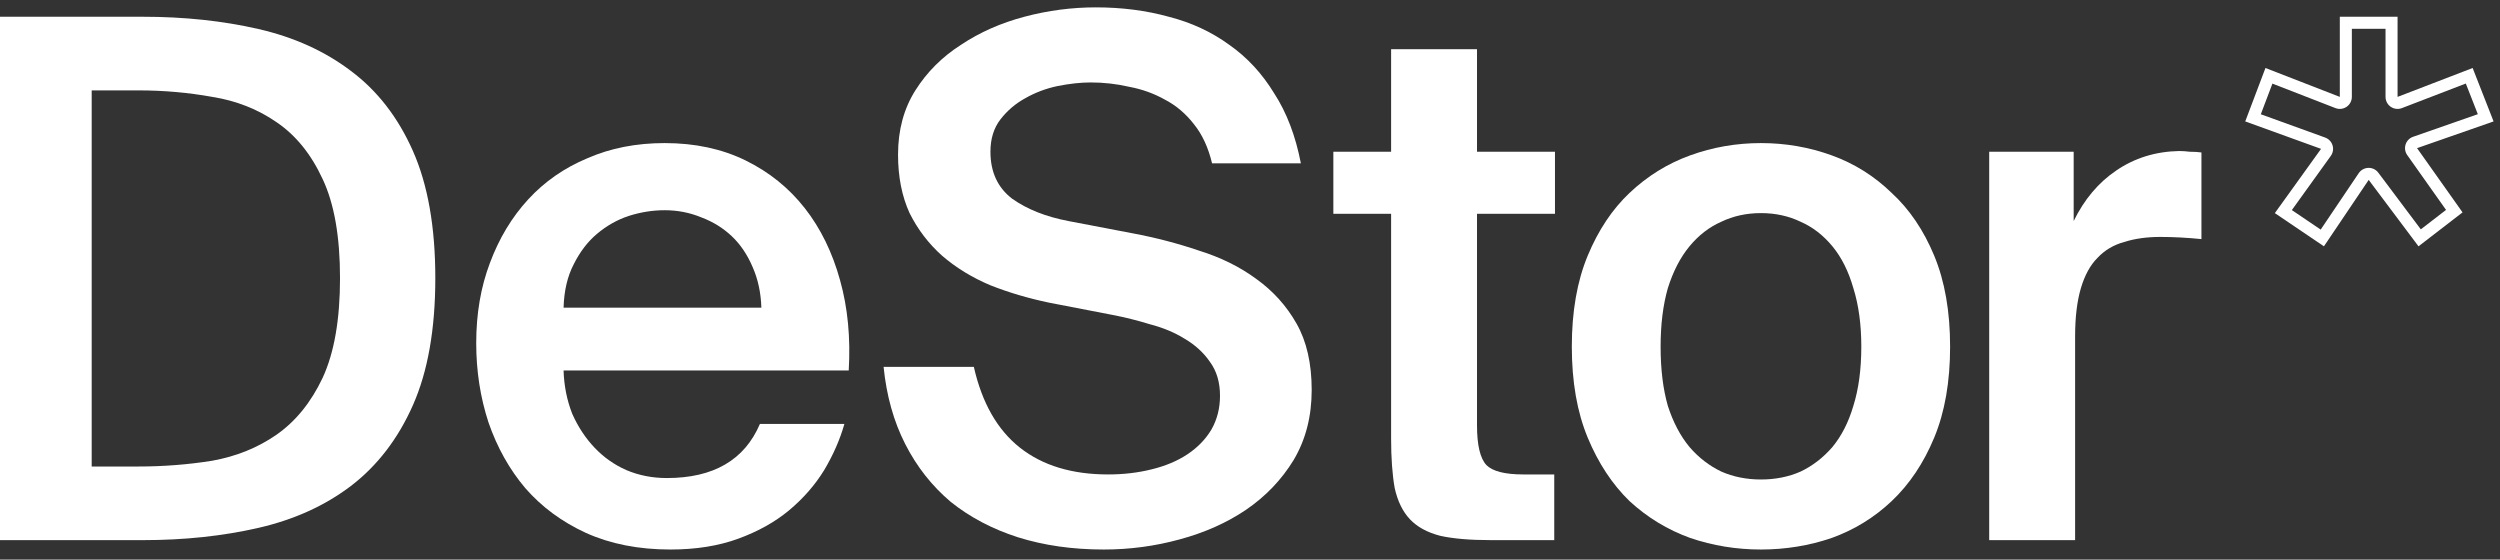
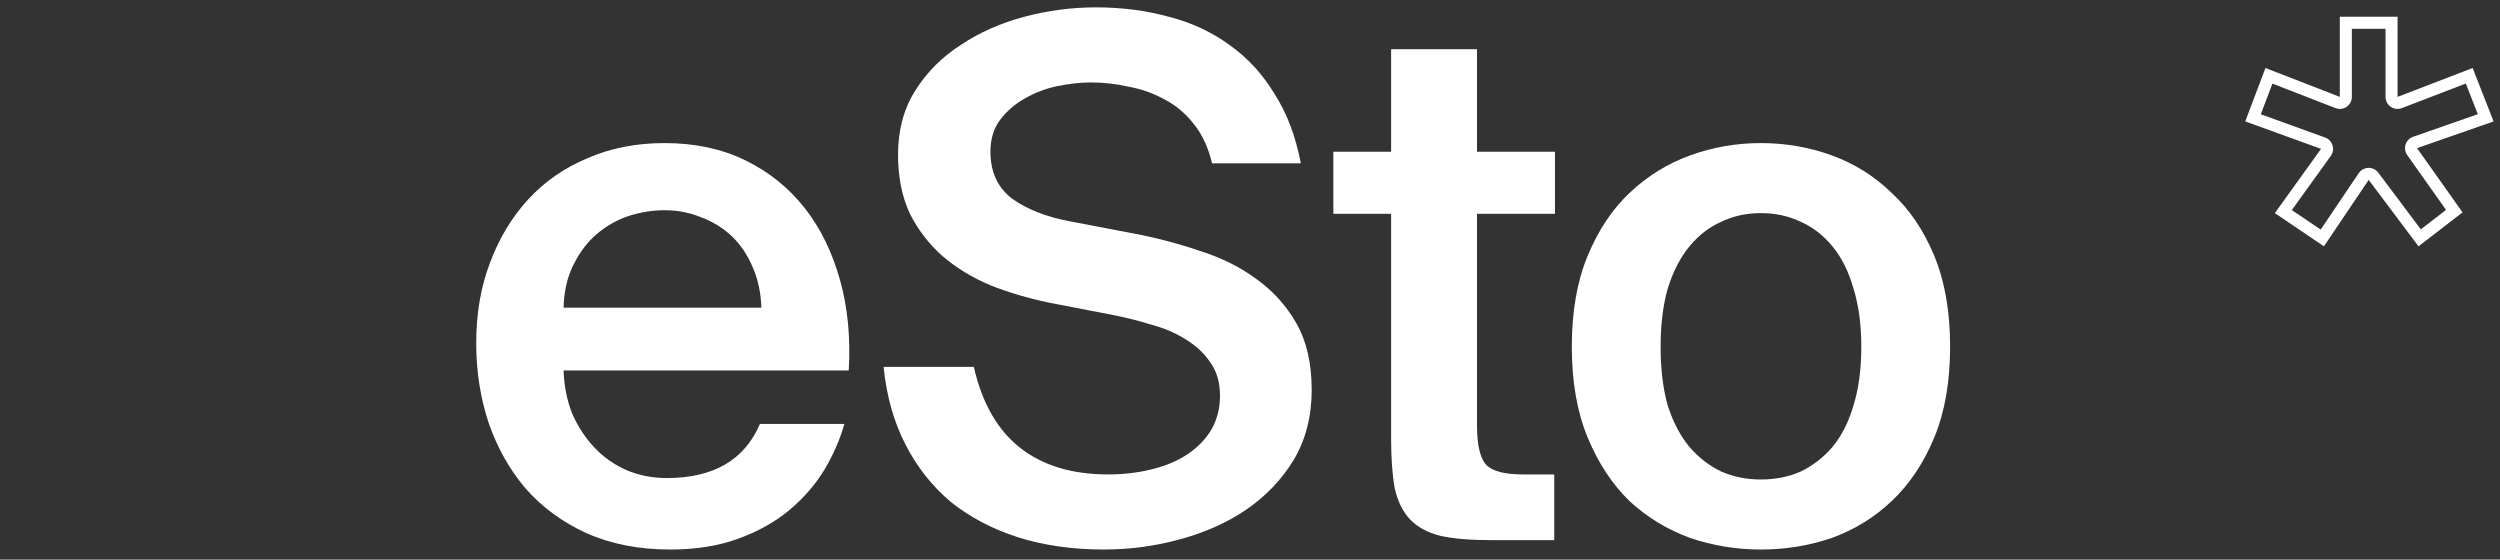
<svg xmlns="http://www.w3.org/2000/svg" width="344" height="77" viewBox="0 0 344 77" fill="none">
  <rect x="0" y="0" width="344" height="77" fill="#333333" stroke="none" />
-   <path d="M46.787 38.264C46.787 32.569 45.992 28.032 44.403 24.655C42.813 21.212 40.694 18.596 38.045 16.808C35.463 15.02 32.516 13.861 29.204 13.331C25.893 12.735 22.516 12.437 19.072 12.437H12.616V64.191H19.072C22.516 64.191 25.893 63.926 29.204 63.396C32.516 62.8 35.463 61.608 38.045 59.82C40.694 57.965 42.813 55.35 44.403 51.972C45.992 48.529 46.787 43.959 46.787 38.264ZM19.668 2.305C25.364 2.305 30.662 2.868 35.562 3.993C40.462 5.119 44.701 7.04 48.277 9.755C51.919 12.47 54.767 16.145 56.82 20.781C58.873 25.417 59.899 31.244 59.899 38.264C59.899 45.284 58.873 51.111 56.82 55.747C54.767 60.383 51.919 64.091 48.277 66.873C44.701 69.588 40.462 71.508 35.562 72.634C30.662 73.76 25.364 74.323 19.668 74.323H0V2.305H19.668Z" fill="white" />
-   <path d="M302.919 32.9C300.932 32.701 299.045 32.602 297.257 32.602C295.403 32.602 293.747 32.833 292.29 33.297C290.833 33.694 289.608 34.423 288.615 35.482C287.621 36.476 286.86 37.866 286.33 39.654C285.8 41.443 285.535 43.661 285.535 46.31V74.323H273.714V20.88H285.337V30.416C286.793 27.436 288.747 25.118 291.197 23.463C293.714 21.741 296.595 20.847 299.839 20.781C300.303 20.781 300.8 20.814 301.33 20.88C301.926 20.88 302.455 20.913 302.919 20.979V32.9Z" fill="white" />
  <path d="M242.308 65.978C244.295 65.978 246.116 65.614 247.771 64.885C249.427 64.091 250.884 62.965 252.142 61.508C253.4 59.985 254.361 58.098 255.023 55.846C255.751 53.528 256.116 50.813 256.116 47.7C256.116 44.654 255.751 41.972 255.023 39.654C254.361 37.337 253.4 35.416 252.142 33.893C250.884 32.37 249.427 31.244 247.771 30.515C246.116 29.721 244.295 29.323 242.308 29.323C240.321 29.323 238.5 29.721 236.845 30.515C235.189 31.244 233.732 32.37 232.474 33.893C231.216 35.416 230.222 37.337 229.494 39.654C228.832 41.972 228.5 44.654 228.5 47.7C228.5 50.813 228.832 53.528 229.494 55.846C230.222 58.098 231.216 59.985 232.474 61.508C233.732 62.965 235.189 64.091 236.845 64.885C238.5 65.614 240.321 65.978 242.308 65.978ZM242.308 19.688C245.685 19.688 248.93 20.251 252.043 21.377C255.155 22.503 257.904 24.224 260.288 26.542C262.738 28.794 264.692 31.674 266.148 35.184C267.605 38.694 268.334 42.866 268.334 47.7C268.334 52.535 267.605 56.707 266.148 60.217C264.692 63.727 262.738 66.64 260.288 68.958C257.904 71.21 255.155 72.899 252.043 74.024C248.93 75.084 245.685 75.614 242.308 75.614C238.931 75.614 235.686 75.084 232.573 74.024C229.461 72.899 226.679 71.21 224.229 68.958C221.845 66.64 219.925 63.727 218.468 60.217C217.011 56.707 216.282 52.535 216.282 47.7C216.282 42.866 217.011 38.694 218.468 35.184C219.925 31.674 221.845 28.794 224.229 26.542C226.679 24.224 229.461 22.503 232.573 21.377C235.686 20.251 238.931 19.688 242.308 19.688Z" fill="white" />
  <path d="M191.416 6.774H203.236V20.88H213.965V29.423H203.236V58.528C203.236 61.243 203.667 63.064 204.528 63.992C205.389 64.852 207.077 65.283 209.594 65.283H213.865V74.322H205.124C202.276 74.322 199.958 74.124 198.17 73.726C196.382 73.263 194.992 72.501 193.998 71.442C193.005 70.382 192.31 68.958 191.912 67.17C191.581 65.316 191.416 63.031 191.416 60.316V29.423H183.469V20.88H191.416V6.774Z" fill="white" />
  <path d="M144.331 41.641C141.483 41.045 138.801 40.251 136.285 39.257C133.768 38.198 131.55 36.84 129.629 35.184C127.775 33.529 126.285 31.575 125.159 29.324C124.099 27.006 123.57 24.324 123.57 21.278C123.57 17.9 124.364 14.953 125.954 12.437C127.543 9.92 129.629 7.834 132.212 6.179C134.795 4.457 137.708 3.165 140.953 2.305C144.198 1.444 147.476 1.013 150.788 1.013C154.364 1.013 157.708 1.444 160.82 2.305C163.933 3.099 166.714 4.391 169.165 6.179C171.615 7.9 173.668 10.119 175.323 12.834C177.045 15.483 178.27 18.695 178.999 22.47H166.781C166.251 20.284 165.423 18.496 164.297 17.105C163.171 15.649 161.847 14.523 160.324 13.728C158.801 12.867 157.145 12.271 155.357 11.94C153.635 11.543 151.88 11.344 150.092 11.344C148.702 11.344 147.178 11.51 145.523 11.841C143.933 12.172 142.443 12.735 141.053 13.529C139.728 14.258 138.602 15.218 137.675 16.41C136.748 17.602 136.285 19.092 136.285 20.88C136.285 23.662 137.278 25.814 139.265 27.337C141.318 28.794 143.9 29.82 147.013 30.416L155.854 32.105C159.032 32.701 162.079 33.496 164.992 34.489C167.973 35.416 170.588 36.708 172.84 38.363C175.158 40.019 177.012 42.072 178.403 44.522C179.793 46.972 180.489 50.019 180.489 53.661C180.489 57.303 179.661 60.515 178.005 63.296C176.35 66.012 174.164 68.296 171.449 70.15C168.8 71.939 165.754 73.296 162.31 74.223C158.933 75.15 155.456 75.614 151.88 75.614C147.576 75.614 143.635 75.051 140.059 73.925C136.55 72.799 133.47 71.177 130.821 69.058C128.238 66.873 126.152 64.224 124.563 61.111C122.974 57.998 121.98 54.456 121.583 50.482H134C135.126 55.449 137.245 59.157 140.357 61.608C143.47 64.058 147.509 65.283 152.476 65.283C154.595 65.283 156.582 65.051 158.436 64.588C160.357 64.124 162.012 63.429 163.403 62.502C164.794 61.575 165.886 60.449 166.681 59.124C167.476 57.734 167.873 56.177 167.873 54.456C167.873 52.601 167.41 51.045 166.482 49.787C165.622 48.529 164.463 47.469 163.006 46.608C161.615 45.747 160.026 45.085 158.238 44.621C156.516 44.092 154.794 43.661 153.072 43.33L144.331 41.641Z" fill="white" />
  <path d="M92.249 75.614C87.879 75.614 84.004 74.852 80.627 73.329C77.316 71.806 74.534 69.753 72.283 67.17C70.097 64.588 68.409 61.574 67.217 58.131C66.091 54.687 65.528 51.045 65.528 47.204C65.528 43.164 66.157 39.489 67.415 36.178C68.674 32.8 70.429 29.886 72.68 27.436C74.932 24.986 77.647 23.099 80.826 21.774C84.004 20.383 87.547 19.688 91.455 19.688C95.627 19.688 99.335 20.483 102.58 22.072C105.825 23.661 108.54 25.847 110.726 28.628C112.911 31.41 114.533 34.721 115.593 38.562C116.653 42.336 117.05 46.475 116.785 50.979H77.548C77.614 53.098 78.011 55.084 78.74 56.939C79.534 58.727 80.561 60.283 81.819 61.608C83.077 62.932 84.534 63.958 86.19 64.687C87.912 65.415 89.766 65.779 91.753 65.779C98.176 65.779 102.448 63.296 104.567 58.329H116.189C115.593 60.449 114.666 62.568 113.408 64.687C112.149 66.74 110.527 68.594 108.54 70.25C106.62 71.839 104.302 73.13 101.587 74.124C98.872 75.117 95.759 75.614 92.249 75.614ZM91.455 28.926C89.799 28.926 88.143 29.191 86.488 29.721C84.898 30.251 83.442 31.078 82.117 32.204C80.859 33.264 79.799 34.654 78.938 36.376C78.077 38.032 77.614 40.019 77.548 42.336H104.765C104.699 40.283 104.302 38.429 103.573 36.774C102.845 35.052 101.885 33.628 100.693 32.502C99.501 31.376 98.11 30.515 96.521 29.919C94.931 29.257 93.243 28.926 91.455 28.926Z" fill="white" />
  <path fill-rule="evenodd" clip-rule="evenodd" d="M328.968 14.696C328.518 14.387 328.249 13.876 328.249 13.331V3.96H323.614V13.331C323.614 13.877 323.344 14.389 322.893 14.697C322.442 15.006 321.868 15.072 321.359 14.874L312.684 11.505L311.088 15.723L319.939 18.926C320.427 19.103 320.804 19.498 320.957 19.994C321.11 20.489 321.023 21.028 320.72 21.45L315.357 28.907L319.327 31.593L324.559 23.829C324.858 23.385 325.354 23.113 325.89 23.099C326.426 23.086 326.935 23.332 327.256 23.761L333.104 31.558L336.575 28.883L331.236 21.34C330.935 20.916 330.852 20.375 331.01 19.879C331.169 19.384 331.55 18.992 332.041 18.821L340.948 15.712L339.295 11.493L330.499 14.876C329.99 15.072 329.417 15.004 328.968 14.696ZM340.236 9.357L343.117 16.708L332.587 20.384L338.845 29.224L332.786 33.893L325.932 24.754L319.773 33.893L313.018 29.324L319.376 20.483L308.945 16.708L311.727 9.357L321.958 13.331V2.305H329.905V13.331L340.236 9.357Z" fill="white" />
</svg>